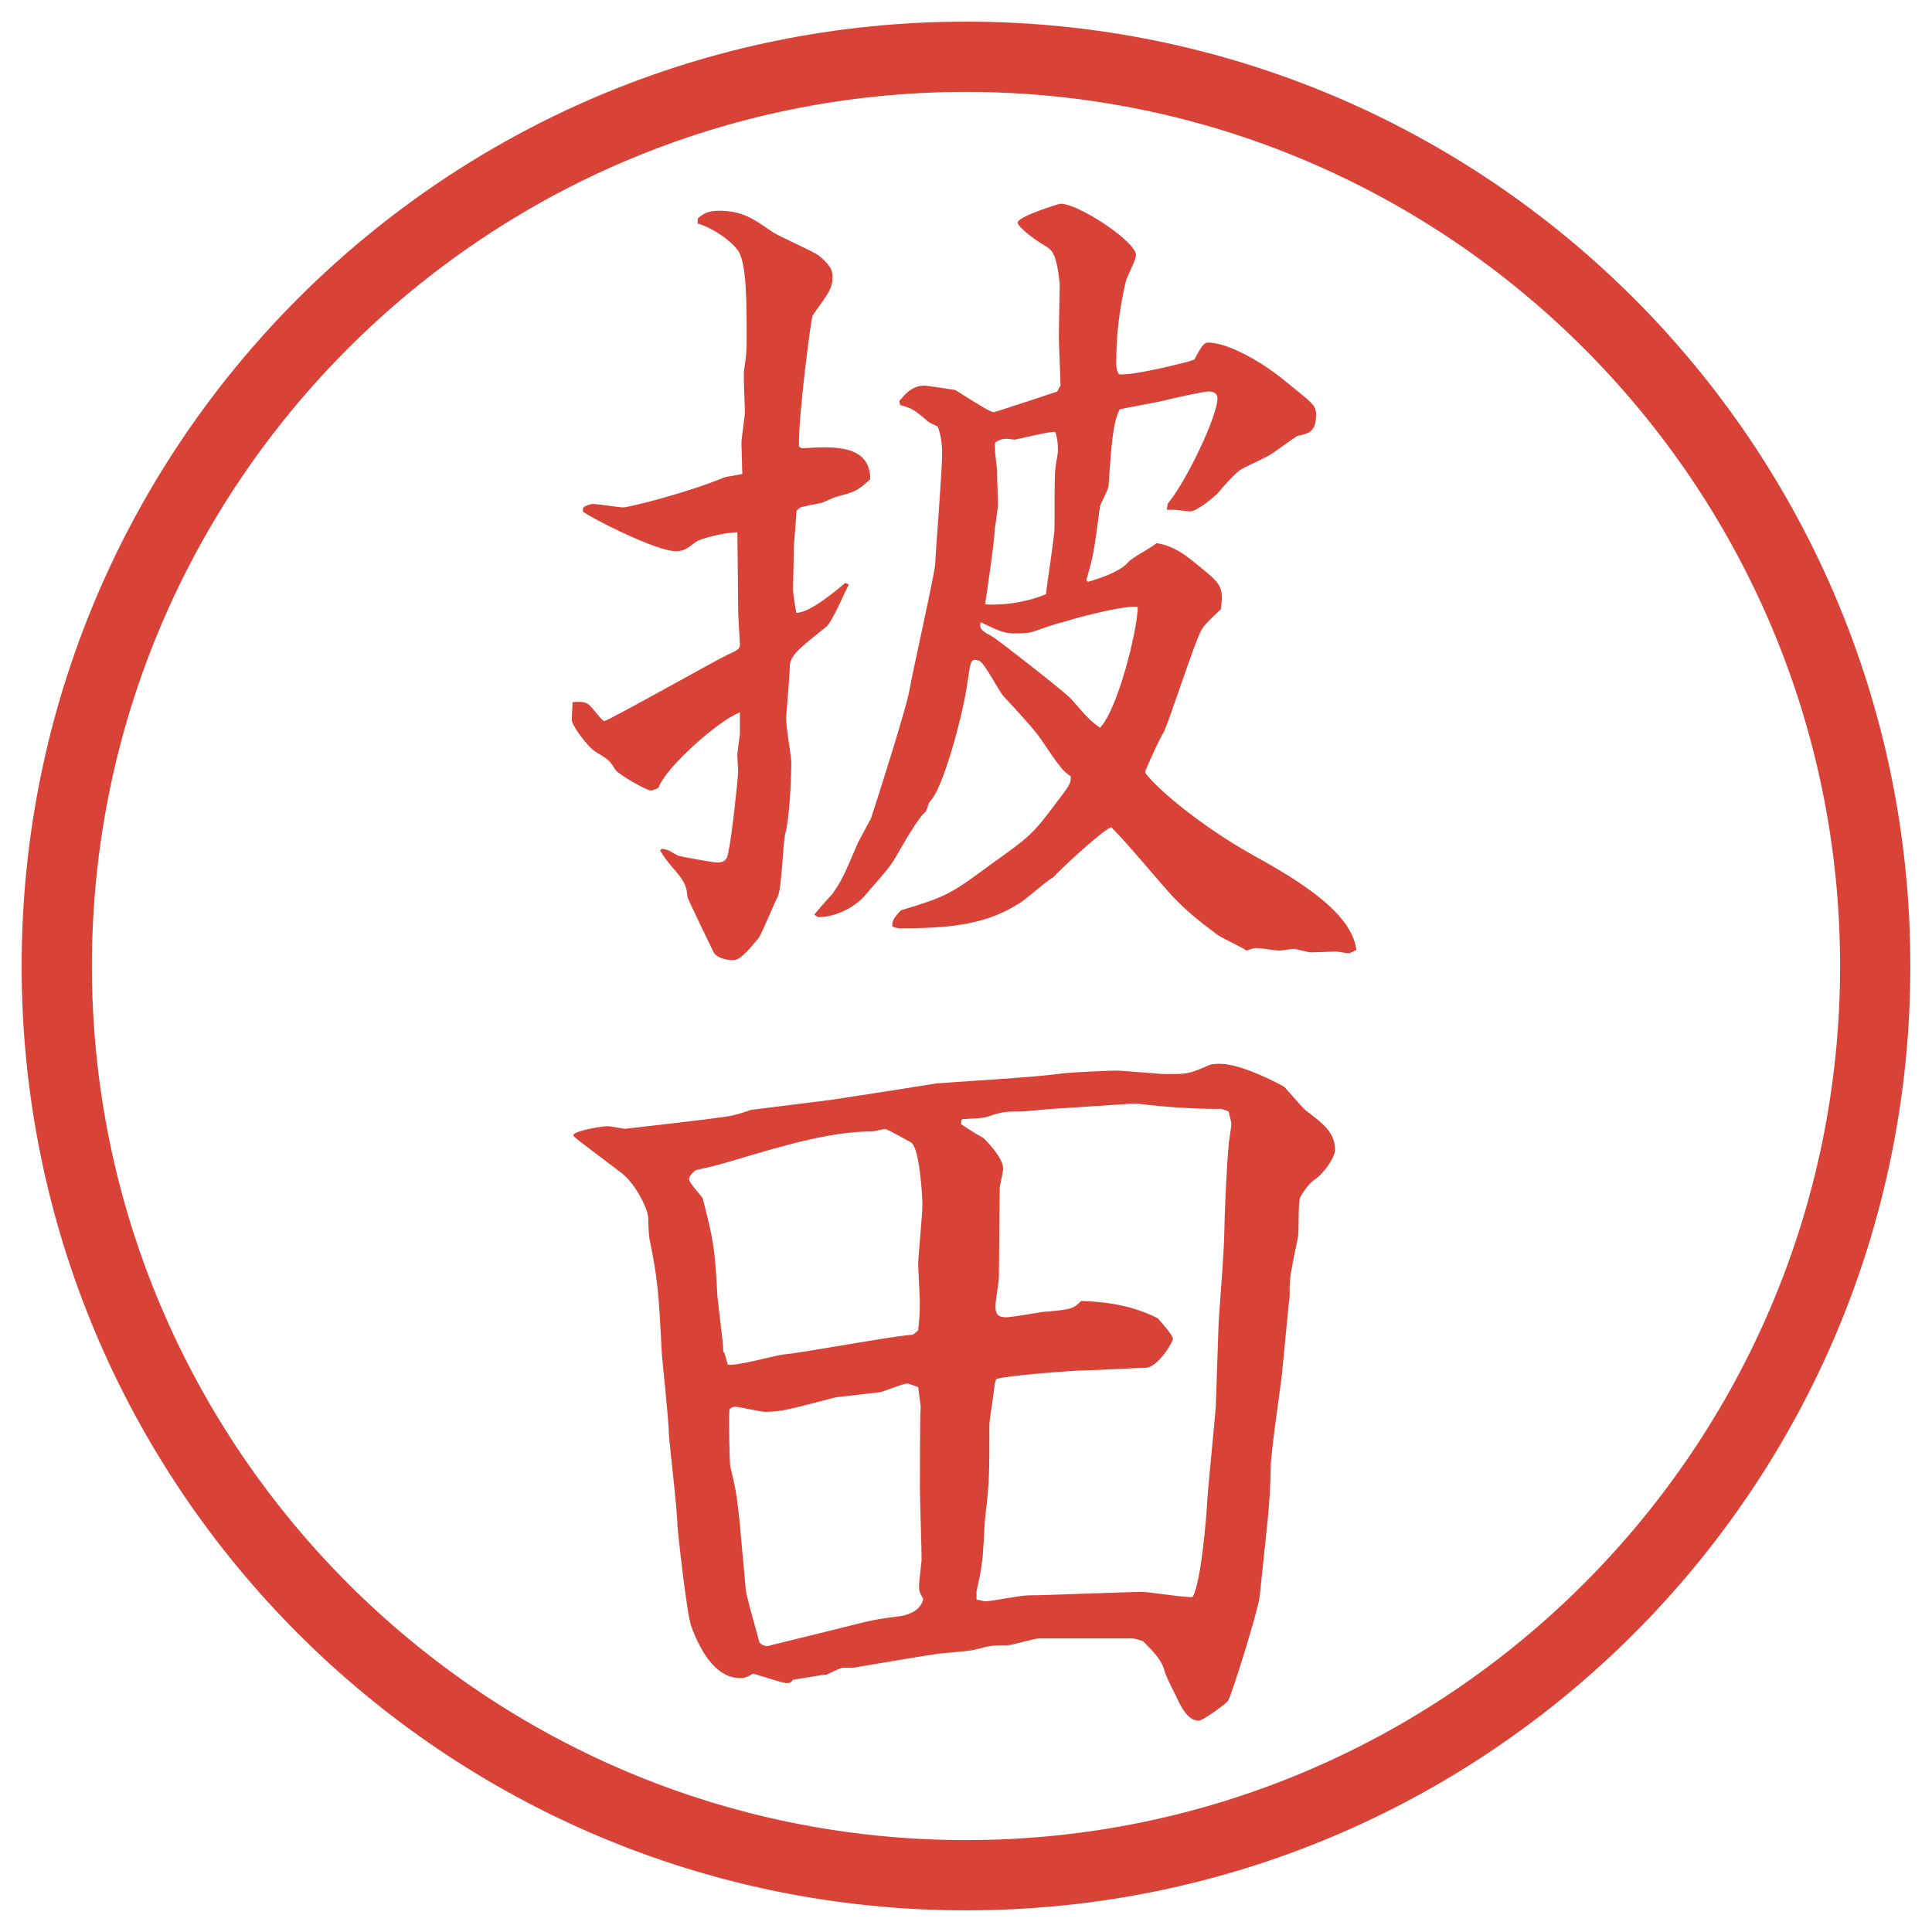
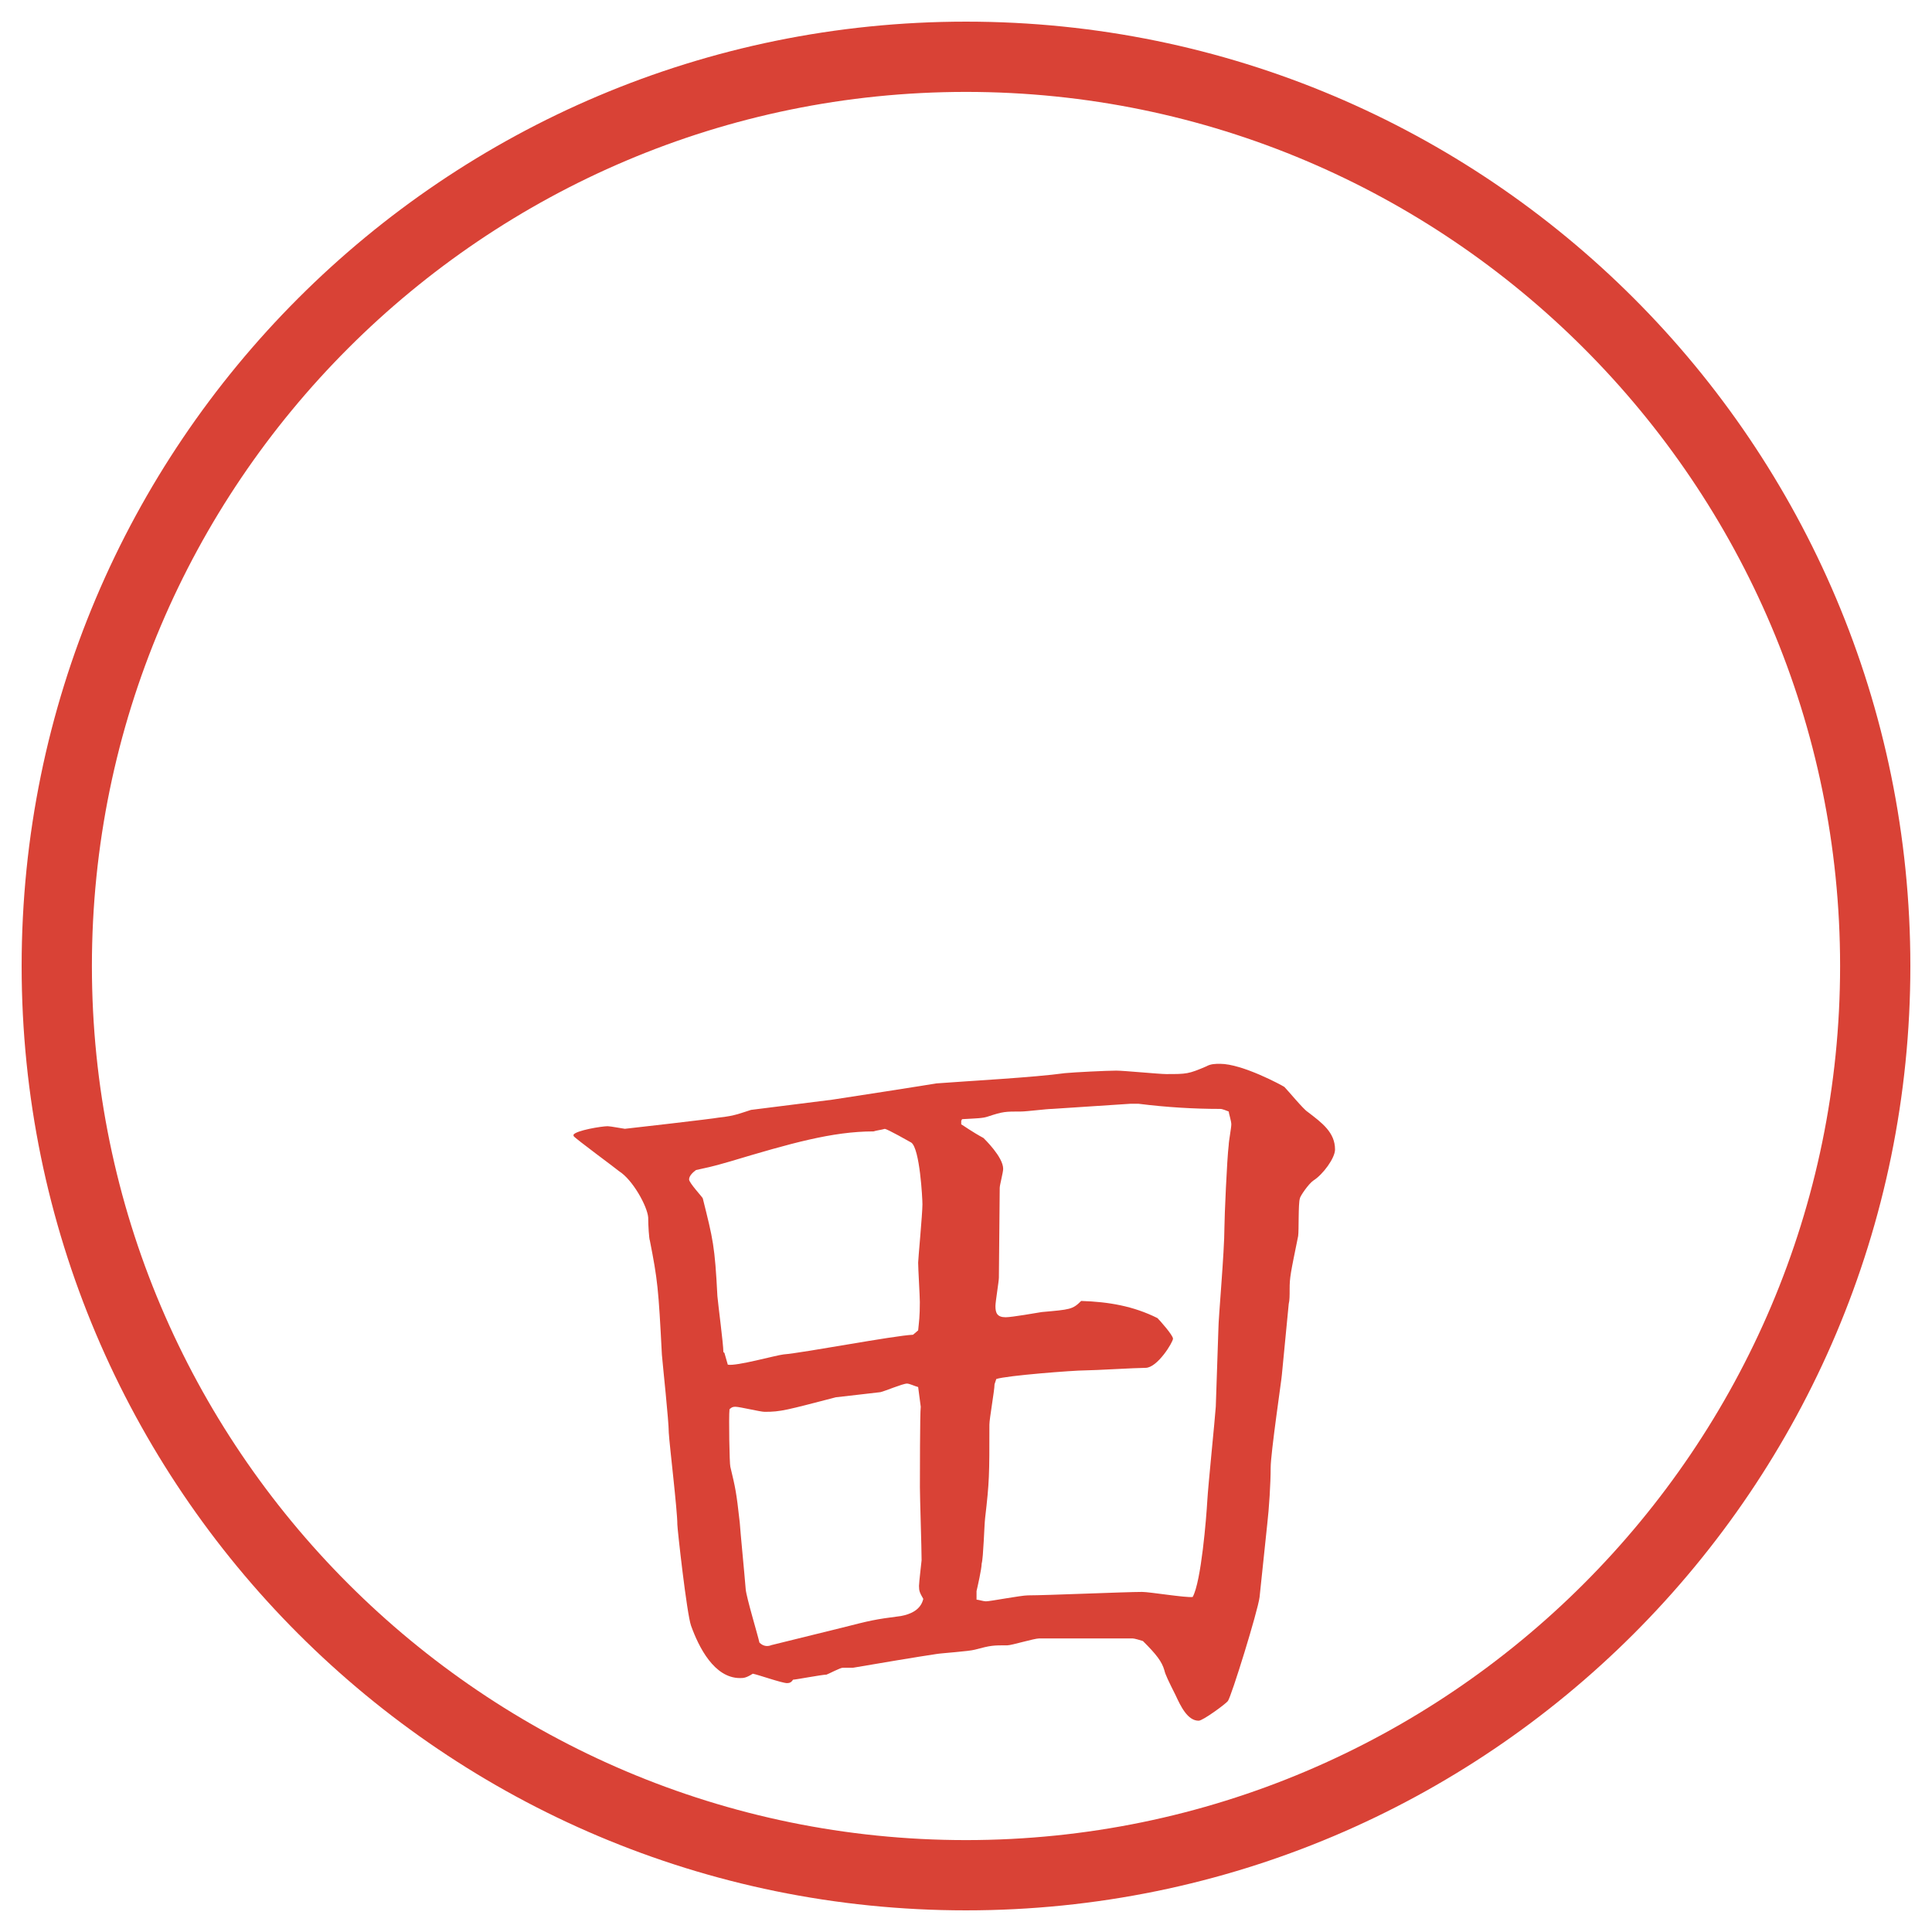
<svg xmlns="http://www.w3.org/2000/svg" version="1.1" viewBox="0 0 27.496 27.496">
  <g>
    <g id="_レイヤー_1" data-name="レイヤー_1">
      <g id="_楕円形_1" data-name="楕円形_1">
        <path d="M13.748,1.308c6.859,0,12.44,5.581,12.44,12.44s-5.581,12.44-12.44,12.44S1.308,20.607,1.308,13.748,6.889,1.308,13.748,1.308M13.748.308C6.325.308.308,6.325.308,13.748s6.017,13.44,13.44,13.44,13.44-6.017,13.44-13.44S21.171.308,13.748.308h0Z" fill="#d94236" />
      </g>
      <g>
-         <path d="M8.295,7.233l.024-.024c.024-.012.085-.037.122-.037.061,0,.366.049.427.049.085,0,.916-.208,1.44-.427.037-.012.22-.037.256-.049,0-.073-.012-.378-.012-.439,0-.073.049-.378.049-.439,0-.098-.024-.537-.012-.598.037-.232.037-.293.037-.476,0-.464,0-1.013-.11-1.208-.11-.171-.403-.354-.586-.403v-.073c.073-.061.134-.11.305-.11.342,0,.513.134.745.293.098.073.598.281.684.354.171.146.183.208.183.293,0,.159-.037.208-.281.549-.024.037-.208,1.453-.195,1.868l.037.024c.415-.024.977-.073.977.439-.195.183-.232.183-.5.256-.037.012-.183.085-.208.085-.049.012-.281.049-.305.073l-.037.037c0,.085-.037.452-.037.525,0,.098-.012.525-.012.61,0,.024.037.281.049.317.183,0,.537-.293.696-.427l.049.024c-.037.061-.232.525-.317.598-.427.342-.525.415-.525.598,0,.098-.037.525-.049.684-.012.098.073.574.073.647,0,.195-.024.793-.085,1.013-.037.134-.049.793-.11.903-.049.098-.232.537-.269.586-.256.317-.317.317-.378.317-.085,0-.232-.037-.269-.122-.061-.122-.317-.659-.366-.769-.012-.134-.024-.208-.171-.378s-.159-.195-.22-.293l.024-.024c.085.012.098.024.232.098.024.012.5.098.562.098.122,0,.146-.073.159-.183.037-.134.134-1.013.134-1.123,0-.012-.012-.195-.012-.232,0-.024.037-.281.037-.293v-.305c-.281.098-1.05.769-1.16,1.074-.049.024-.085.037-.11.037-.061,0-.464-.232-.5-.293-.085-.134-.098-.146-.281-.256-.11-.061-.354-.391-.342-.464l.012-.244c.146-.012.195,0,.244.049.037.024.171.22.208.22.049,0,1.611-.879,1.746-.94.159-.073.183-.085.183-.159,0-.024-.024-.378-.024-.452,0-.183-.012-.977-.012-1.135-.195,0-.549.098-.586.134-.146.11-.183.134-.293.134-.281,0-1.208-.476-1.318-.562v-.049ZM12.799,5.708c.061-.073.171-.22.354-.22.049,0,.342.049.439.061.085.049.488.317.549.317.024,0,.83-.269.903-.293l.049-.085c0-.11-.024-.61-.024-.708,0-.122.013-.647.013-.745-.049-.439-.11-.476-.208-.537-.134-.073-.391-.269-.391-.33,0-.085.585-.269.61-.269.256,0,1.074.537,1.074.732,0,.073-.135.317-.146.378-.086.366-.135.757-.135,1.135,0,.085,0,.11.037.183.195.024.977-.171,1.074-.208.098-.183.135-.244.195-.244.293,0,.793.293,1.099.549.391.317.439.342.439.476,0,.244-.098.269-.269.305-.024.012-.33.232-.366.256-.073.049-.403.195-.452.232q-.109.085-.305.317c-.037.049-.305.269-.402.269-.013,0-.195-.024-.208-.024h-.122l.012-.085c.281-.342.709-1.257.709-1.501,0-.085-.086-.098-.123-.098-.085,0-.561.11-.658.134s-.525.098-.611.122c-.098.183-.121.537-.158,1.086,0,.049-.109.244-.122.293-.085.647-.098.72-.195,1.05l.024.024c.171-.049.464-.146.574-.281.049-.061.354-.22.402-.269.244.037.415.171.562.293.366.293.391.317.354.647-.172.159-.244.232-.281.305-.098.171-.451,1.282-.537,1.453-.073.122-.158.317-.256.537v.037c.158.22.793.757,1.537,1.172.684.378,1.393.818,1.465,1.343-.023.012-.085.049-.109.049-.037,0-.146-.024-.184-.024l-.354.012c-.037,0-.207-.049-.244-.049s-.184.024-.207.024c-.049,0-.257-.037-.33-.037-.037,0-.098.024-.135.037-.061-.049-.391-.195-.439-.244-.244-.183-.414-.317-.622-.537-.244-.269-.61-.72-.866-.977-.159.073-.745.623-.83.72-.086.037-.416.342-.501.378-.476.305-1.038.342-1.66.342-.037,0-.061,0-.122-.024-.012-.061.012-.122.122-.232.647-.195.708-.232,1.27-.647.55-.391.61-.439.927-.867.195-.256.22-.281.22-.391-.122-.085-.158-.134-.439-.549-.073-.11-.342-.403-.513-.586-.073-.073-.269-.476-.354-.513-.012,0-.037-.012-.049-.012-.073,0-.073.037-.122.354-.037.317-.33,1.489-.537,1.672l-.049.134c-.11.085-.293.415-.415.623-.085.146-.122.195-.476.598-.061.073-.33.281-.635.281-.012,0-.037-.012-.061-.037.037-.049.22-.256.256-.293.146-.208.171-.281.366-.732.024-.049.159-.293.183-.342.098-.293.513-1.599.549-1.831.049-.281.366-1.685.366-1.794,0-.098.098-1.306.098-1.562,0-.183-.024-.281-.061-.391-.134-.061-.146-.073-.171-.098-.171-.146-.195-.159-.366-.208l-.012-.061ZM16.192,8.637c-.098-.024-.599.073-1.074.22-.085.012-.403.134-.463.146-.098.012-.158.012-.184.012-.17,0-.207-.012-.512-.159-.037.098.037.134.171.208.097.061,1.037.793,1.122.891.232.269.257.293.403.403.257-.269.537-1.404.537-1.721ZM14.887,8.454c.012-.146.121-.806.121-.952,0-.696,0-.781.025-.928.023-.122.023-.134.023-.183,0-.098-.012-.159-.036-.244-.084-.012-.488.098-.585.11-.146-.024-.183-.012-.269.037-.024.061.024.354.024.403,0,.085.013.415.013.476,0,.073-.049.354-.049.403,0,.11-.122.952-.134,1.025.354.024.708-.073.867-.146Z" fill="#d94236" />
        <path d="M8.161,16.15c.037-.062.403-.122.488-.122.037,0,.232.037.244.037s1.282-.146,1.331-.159c.244-.024.342-.073.464-.11l1.16-.146c.159-.023,1.416-.219,1.477-.231.476-.036,1.391-.085,1.83-.146.135-.013.599-.036.732-.036.11,0,.611.049.709.049.293,0,.316,0,.573-.11.062-.036.134-.036.195-.036.317,0,.879.305.915.329.049.049.27.317.33.354.207.158.391.293.391.537,0,.121-.171.354-.305.439-.074.049-.195.231-.195.256-.025.073-.013.464-.025.537-.109.537-.121.586-.121.757,0,.085,0,.159-.013.208l-.098,1.013c0,.036-.159,1.11-.159,1.318,0,.22-.023.586-.049.806l-.109,1.037c-.024.195-.402,1.416-.451,1.478-.025.036-.354.28-.416.28-.158,0-.256-.207-.329-.365-.098-.195-.146-.293-.159-.354-.036-.122-.109-.22-.305-.415-.037-.012-.122-.037-.146-.037h-1.33c-.074,0-.391.098-.452.098-.208,0-.232,0-.464.062-.085.024-.476.049-.549.062-.244.036-.83.134-1.184.195h-.146c-.037,0-.195.085-.232.098-.061,0-.439.072-.476.072-.024.037-.049.049-.085.049-.073,0-.415-.121-.488-.134-.098.062-.134.062-.183.062-.366,0-.586-.439-.696-.745-.061-.171-.195-1.38-.195-1.44,0-.207-.11-1.111-.122-1.307,0-.17-.085-.951-.098-1.11-.049-.952-.061-1.062-.171-1.624-.012-.023-.024-.219-.024-.329-.012-.159-.22-.537-.415-.659-.024-.024-.623-.464-.647-.5v-.013ZM10.309,19.251l.049.171c.122.024.684-.134.793-.146.293-.024,1.575-.269,1.843-.28l.073-.062c.012-.122.024-.195.024-.403,0-.085-.024-.476-.024-.561,0-.049.061-.696.061-.83,0-.086-.037-.794-.159-.879-.024-.013-.342-.195-.378-.195-.037.012-.122.023-.159.036-.586,0-1.184.171-2.039.427-.293.086-.33.086-.488.123-.049.036-.098.085-.098.134s.195.257.195.269c.146.586.171.672.208,1.392.012.134.085.684.085.794l.012.012ZM11.969,23.169c.427-.109.476-.121.854-.17.134-.025.281-.086.317-.244-.049-.086-.061-.11-.061-.184,0-.049.037-.354.037-.366,0-.171-.024-.892-.024-1.038,0-.085,0-1.074.012-1.146l-.037-.281c-.049-.012-.122-.049-.159-.049-.061,0-.317.109-.378.122-.098.013-.549.062-.635.073-.708.184-.781.207-1.013.207-.061,0-.354-.072-.415-.072-.024,0-.049,0-.085.036-.012.11,0,.781.012.817.073.306.085.354.134.794.012.171.061.659.085.952.012.122.171.646.195.757.049.049.11.062.171.036l.989-.244ZM14.154,19.702c0,.086-.073.488-.073.574,0,.721,0,.806-.061,1.33-.012.098-.024.562-.049.647,0,.073-.061.342-.073.391v.122c.024,0,.098.024.134.024.061,0,.5-.085.598-.085.257,0,1.391-.049,1.624-.049.109,0,.622.085.72.072.122-.219.195-1.135.208-1.367.012-.219.109-1.159.121-1.342l.037-1.1c0-.158.086-1.098.086-1.452,0-.134.036-.977.061-1.172,0-.049.037-.244.037-.293s-.037-.159-.037-.183c-.037-.013-.086-.037-.122-.037-.378,0-.769-.024-1.159-.073h-.123l-1.11.073c-.073,0-.366.037-.439.037-.231,0-.257,0-.476.072-.073.025-.159.025-.366.037l-.012.024v.049c.024.013.159.11.317.195.012.013.28.269.28.439,0,.049-.049.231-.049.269,0,.207-.012,1.099-.012,1.281,0,.049-.049.342-.049.403,0,.098.024.159.146.159.086,0,.439-.062.513-.074.403-.036.439-.036.561-.158.391.012.744.073,1.086.244.037.037.221.244.221.293s-.221.415-.391.415c-.135,0-.732.036-.855.036-.17,0-1.123.074-1.269.123l-.024.072Z" fill="#d94236" />
      </g>
    </g>
  </g>
</svg>